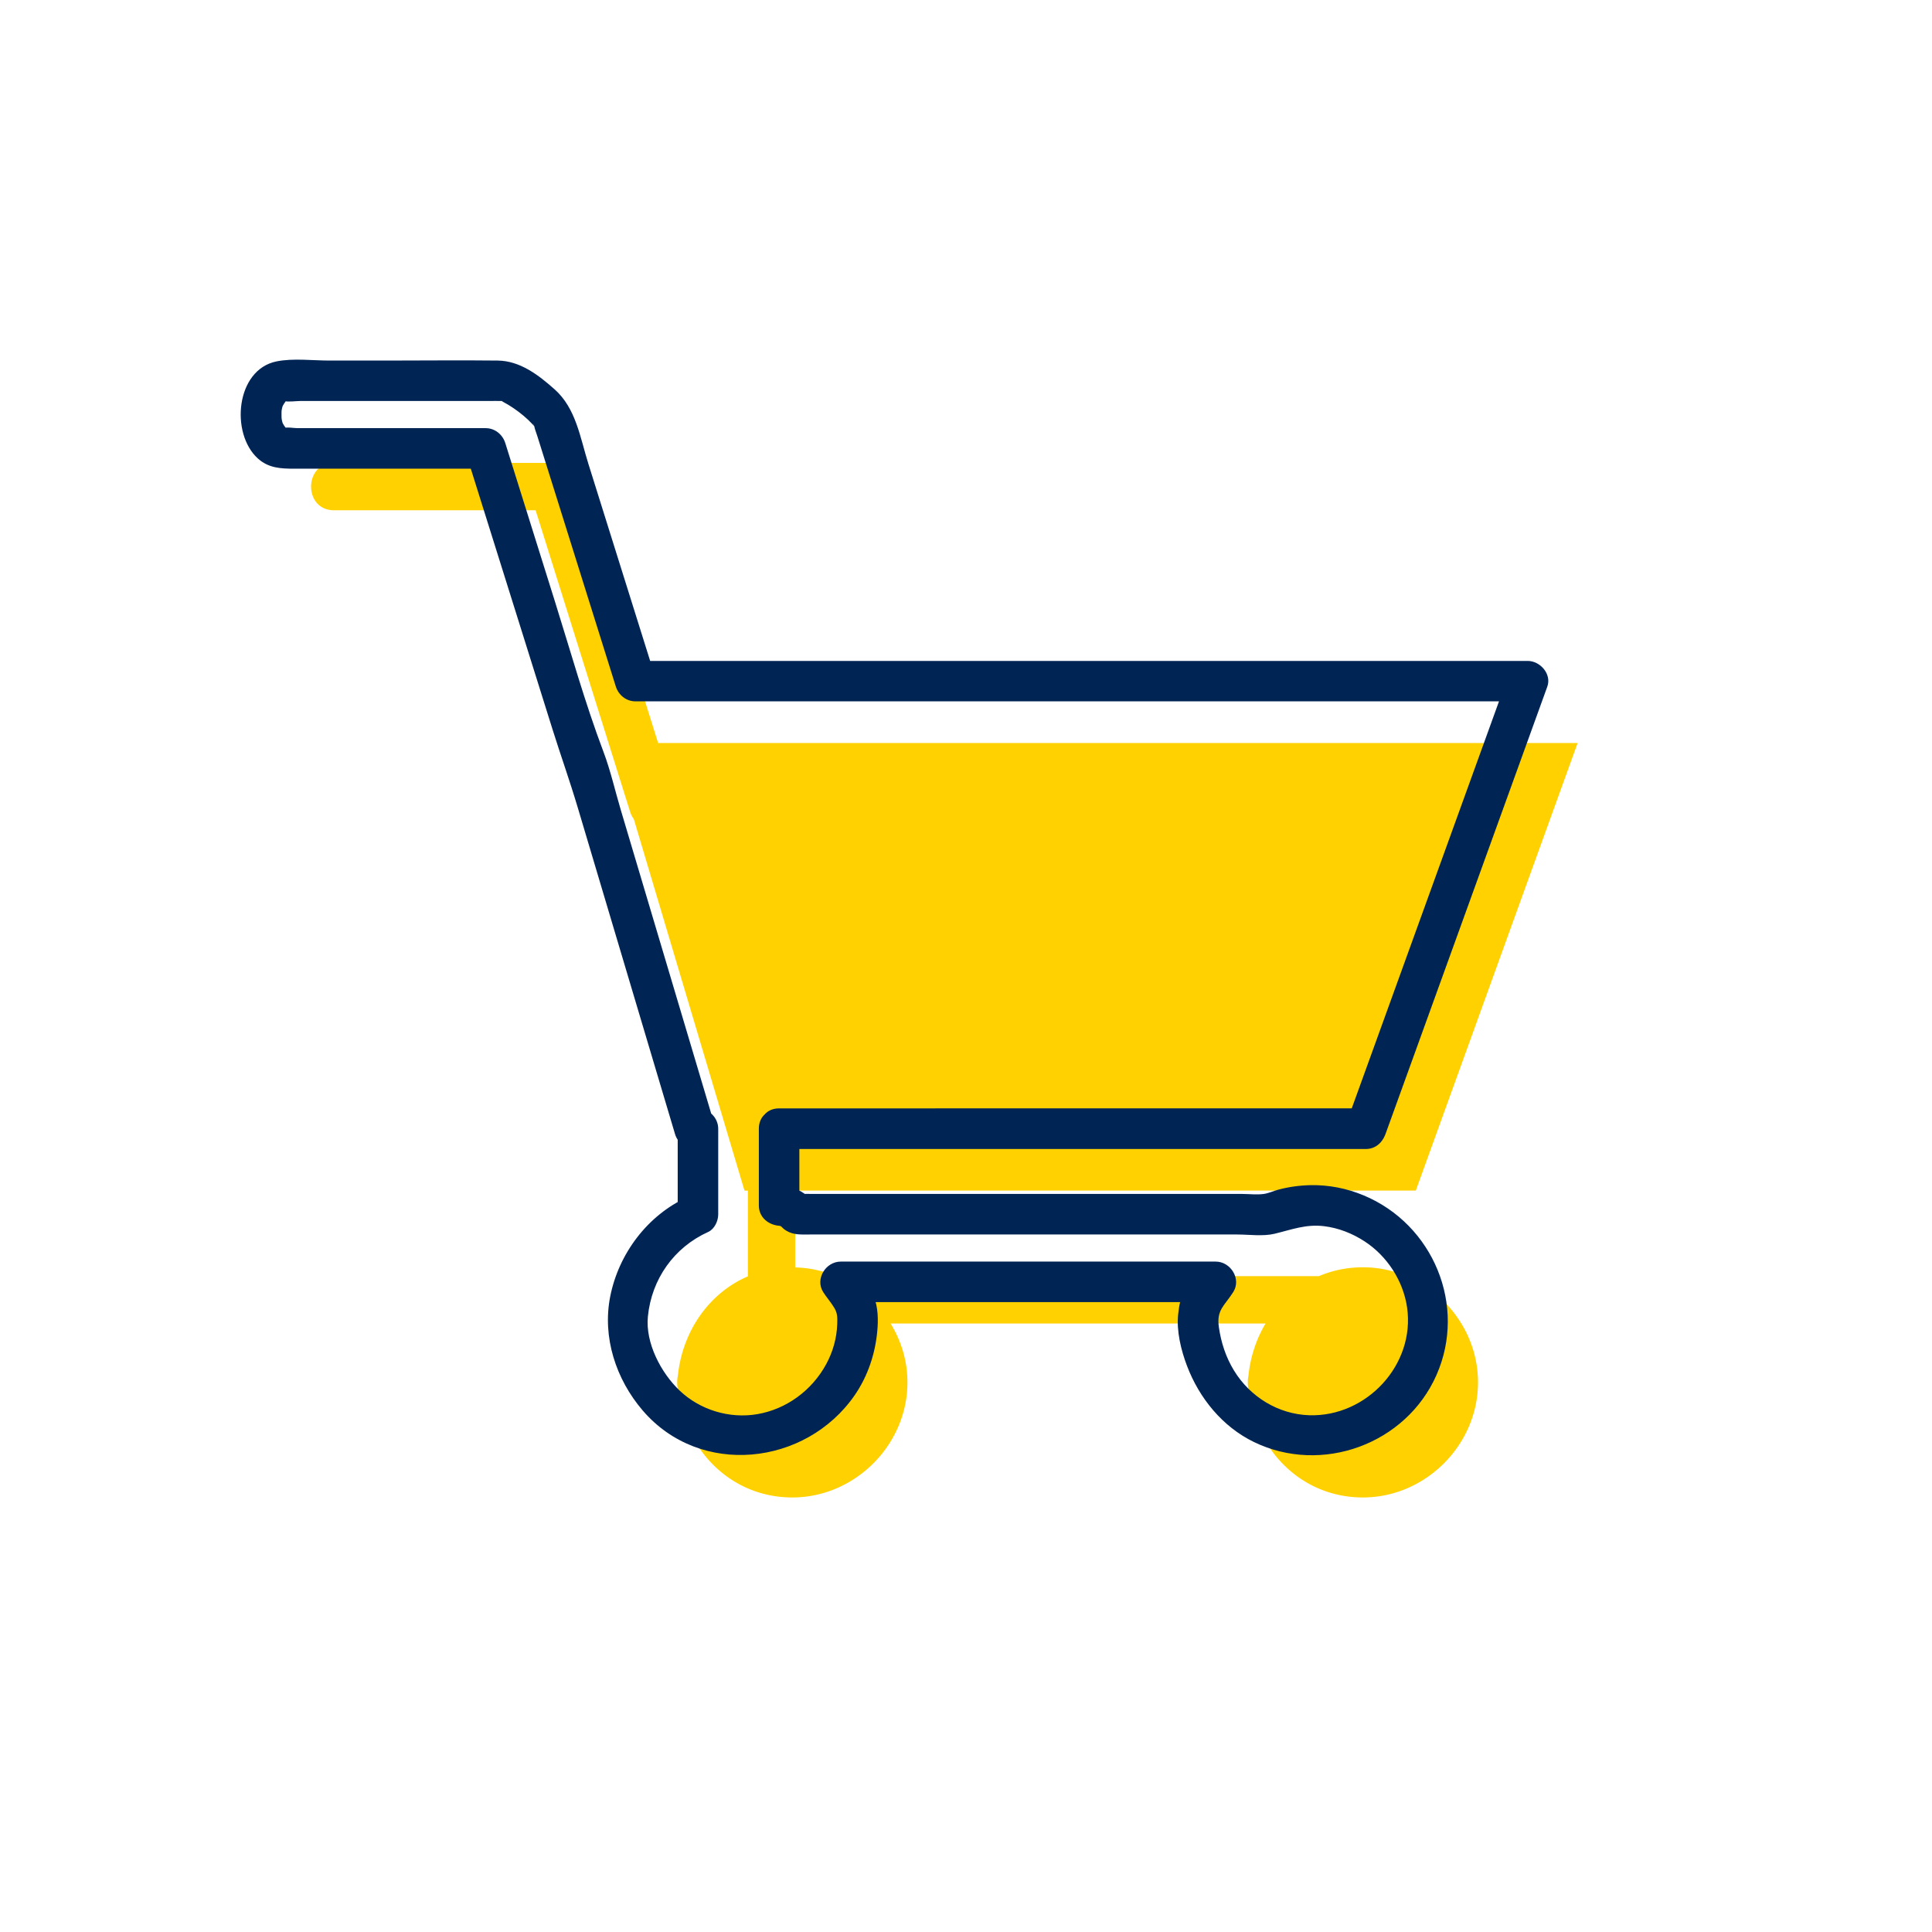
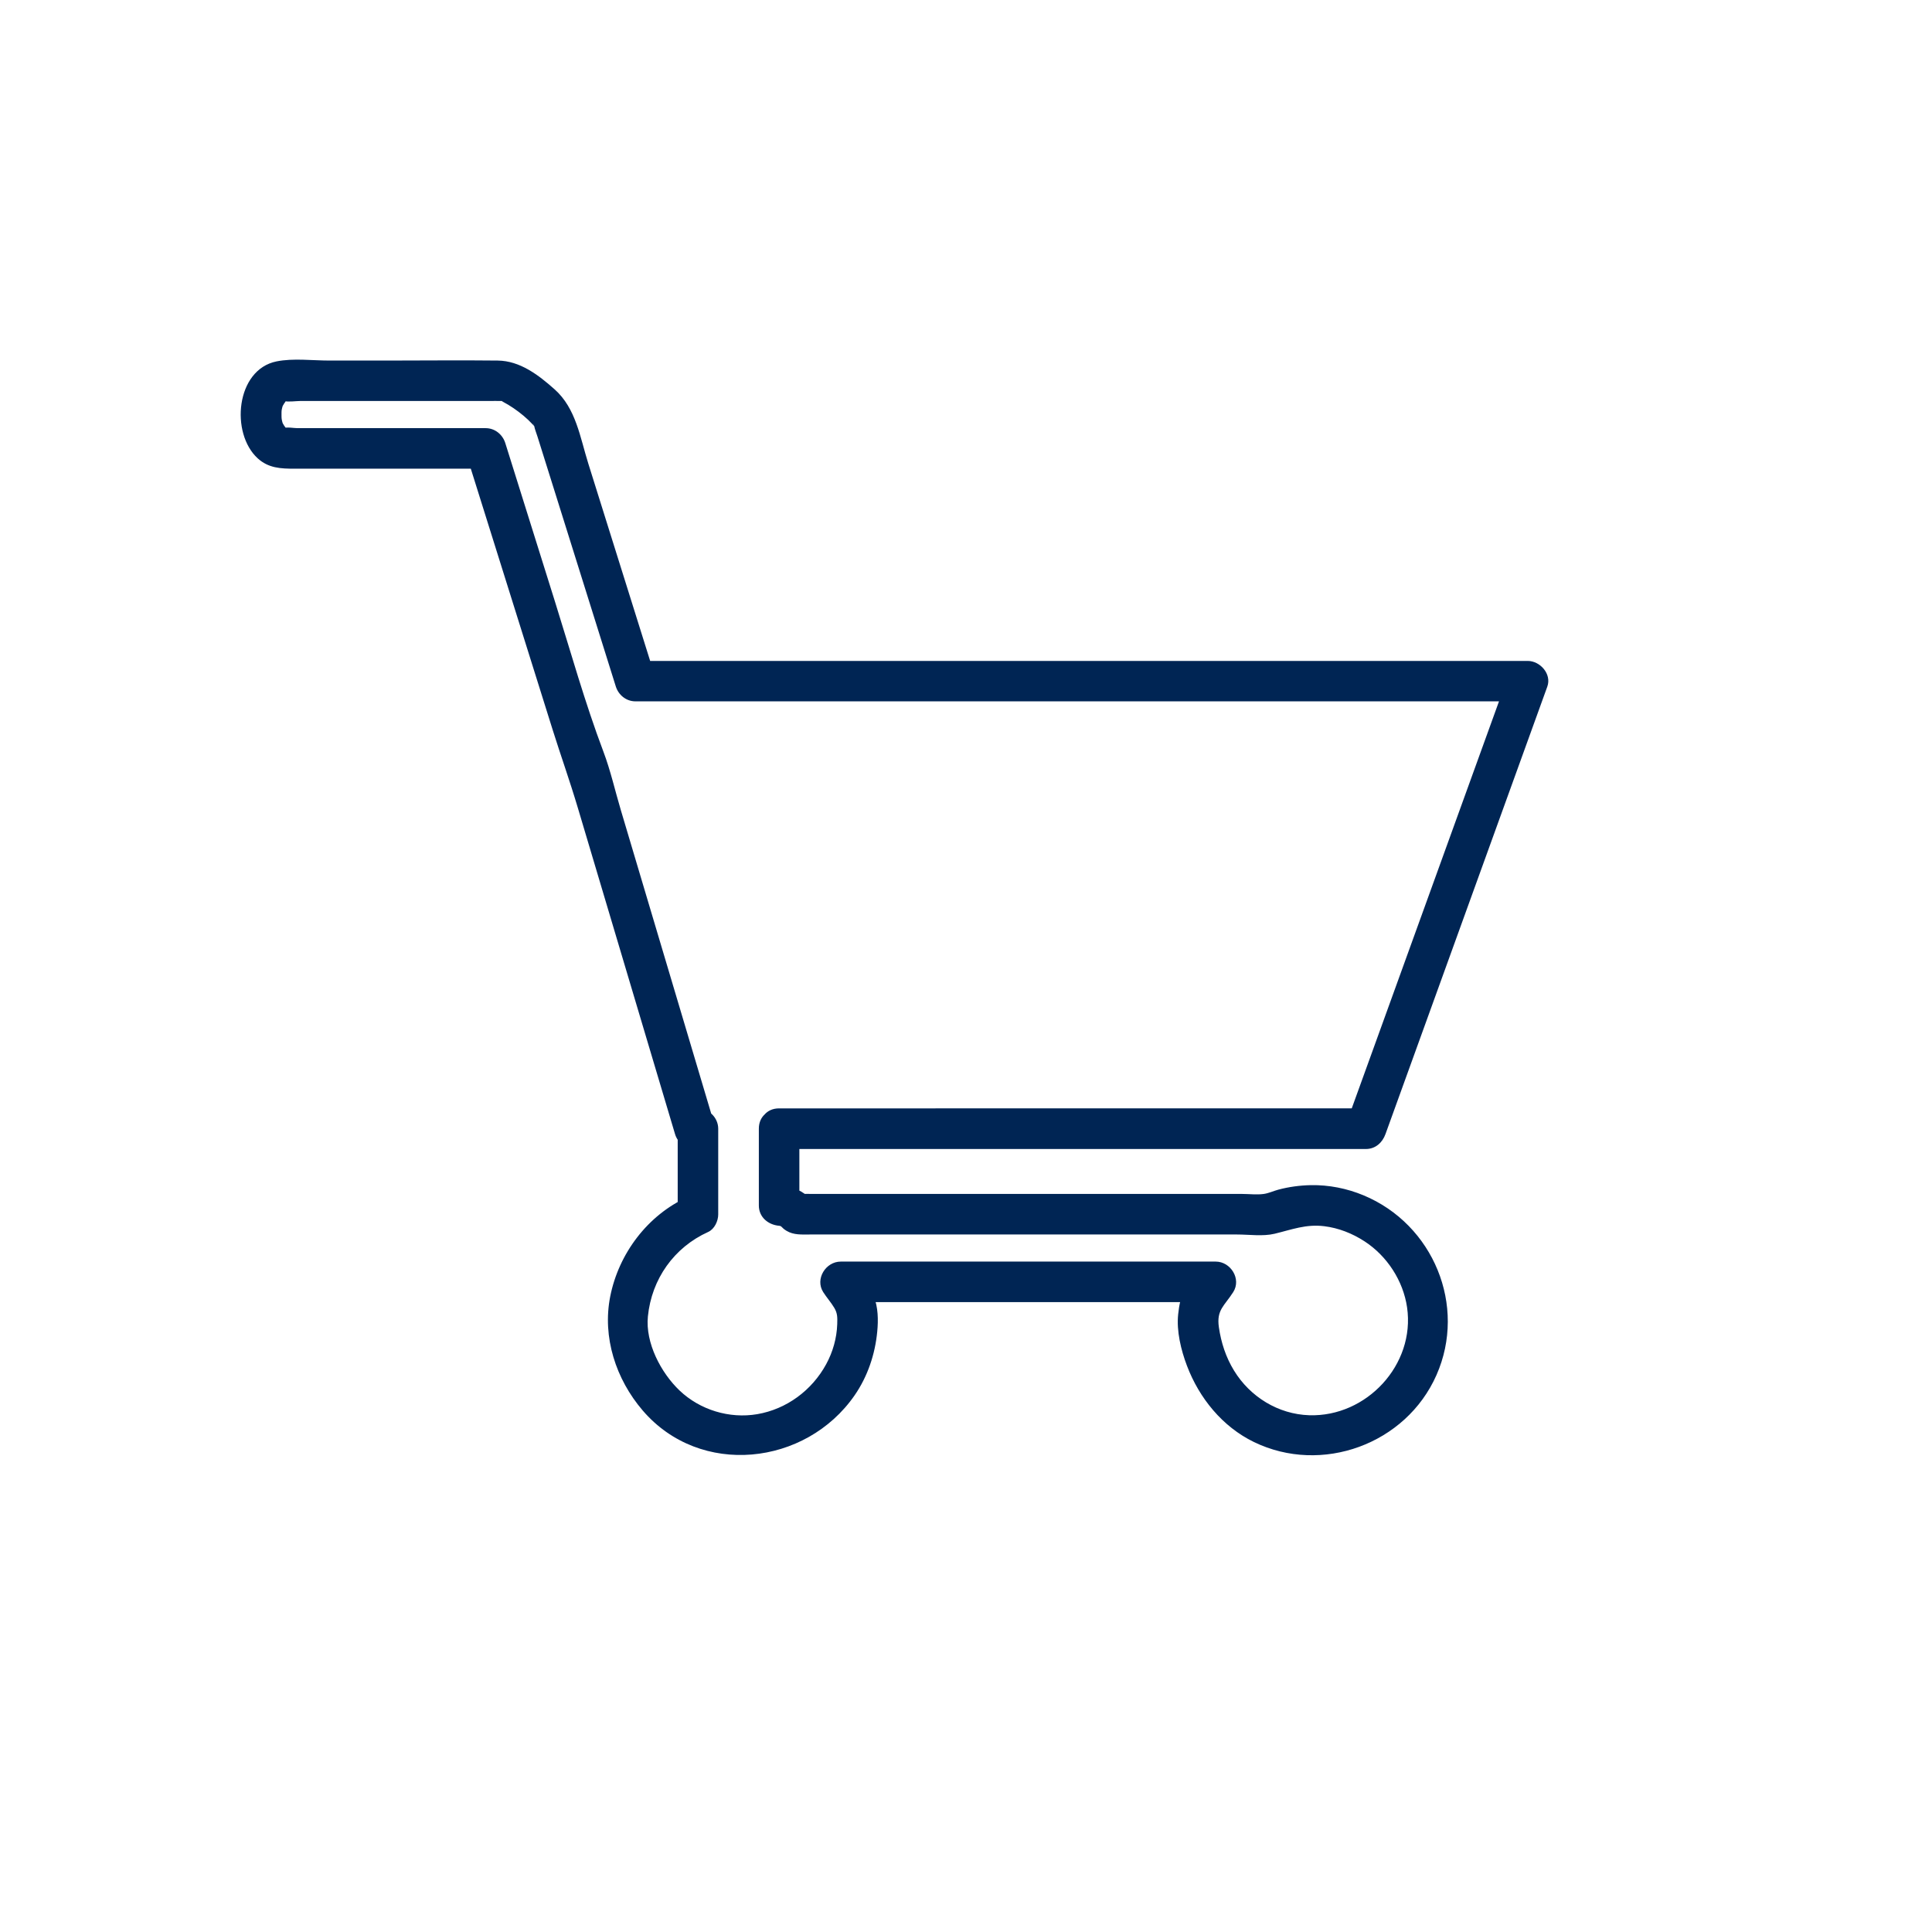
<svg xmlns="http://www.w3.org/2000/svg" data-bbox="89.704 134.031 498.236 424.029" viewBox="0 0 720 720" data-type="color">
  <g>
-     <path d="M296.34 443.7v28.63c5.32.13 10.41 1.26 15.12 3.25h180.08c4.96-2.12 10.48-3.3 16.38-3.3 23.31 0 42.89 19.58 42.89 42.89s-19.58 42.89-42.89 42.89-40.4-18.25-42.66-40.4c-.15-.76-.28-1.59-.23-2.49-.05-.93.08-1.74.23-2.52.73-7.03 2.95-13.66 6.38-19.43H331.88c3.96 6.45 6.3 13.96 6.3 21.95 0 23.31-19.61 42.89-42.89 42.89s-40.4-18.25-42.66-40.4c-.18-.76-.28-1.59-.25-2.49-.02-.93.08-1.74.25-2.52 1.69-16.46 11.54-30.74 26.08-36.99v-31.95h-1.26L236.2 305.23a9.188 9.188 0 0 1-1.36-2.65c-11.74-37.47-23.49-74.95-35.23-112.42h-75.16c-11.37 0-11.34-17.64 0-17.64h81.62c3.98 0 7.33 2.77 8.52 6.48 10.23 32.63 20.44 65.27 30.67 97.9h342.68l-18.65 51.56-41.66 115.24H296.34Z" fill="#ffd100" data-color="1" />
    <path d="M290.35 428.2h218.69c3.54 0 6.14-2.38 7.28-5.54l24.89-68.82c6.85-18.95 13.71-37.9 20.56-56.85l14.87-41.12c1.69-4.69-2.69-9.56-7.28-9.56H236.75l7.28 5.54-24.78-79.07c-3.08-9.81-4.59-20.6-12.57-27.69-6.01-5.35-12.88-10.62-21.19-10.72-13.93-.16-27.87 0-41.81 0h-20.9c-6.3 0-13.52-.94-19.72.31-15.22 3.07-17.26 26.82-7 36.15 4.02 3.65 8.59 3.84 13.75 3.84H181l-7.28-5.54 32.25 102.88c3.01 9.61 6.22 18.48 9.41 29.18l28.24 94.79 7.95 26.67c.95 3.19 3.92 5.54 7.28 5.54h1.26l-7.55-7.55v31.95l3.74-6.52c-14.93 6.74-25.73 21.09-28.89 37.09-3 15.18 2.11 30.82 12.1 42.48 21.42 25 60.78 20.64 78.97-5.63 4.85-7.01 7.64-15.3 8.44-23.75.42-4.4.35-9.05-1.3-13.2-1.36-3.4-3.85-6.09-5.8-9.16l-6.52 11.36h139.77l-6.52-11.36c-1.4 2.2-3.35 3.97-4.72 6.18-1.81 2.93-2.4 6.35-2.76 9.71-.67 6.24 1.06 13.34 3.27 19.17 4.56 12.05 13.21 22.73 24.95 28.43 25.26 12.27 56.66.84 68.04-24.94 11.41-25.84-1.17-56.16-27.16-66.98-6.22-2.59-12.96-3.93-19.71-3.8-4.04.08-8.19.64-12.09 1.69-1.8.48-3.55 1.33-5.4 1.59-2.55.36-5.39 0-7.96 0H302.82c-.21 0-2.97-.06-2.98 0-.07.4 3.13 2.42 1.25.88-3.29-2.71-6.5-3.76-10.74-4.12l7.55 7.55v-28.64c0-9.72-15.1-9.73-15.1 0v28.64c0 4.34 3.48 7.2 7.55 7.55 1.13.1.75.67 2.78 1.89 2.69 1.61 5.68 1.36 8.7 1.36h159.19c4.42 0 9.64.76 13.95-.27 6.43-1.54 11.69-3.66 18.52-2.82 5.39.66 10.49 2.69 15.02 5.63 8.41 5.46 14.43 14.7 15.87 24.64 3.09 21.39-15.14 40.86-36.46 40.18-11.57-.37-22.06-6.86-28.05-16.67-3.03-4.96-4.8-10.39-5.63-16.14-.94-6.49 2.06-7.91 5.35-13.09 3.11-4.89-.96-11.36-6.52-11.36H313.3c-5.56 0-9.63 6.47-6.52 11.36 1.28 2.01 2.91 3.83 4.13 5.87s1.18 3.61 1.1 6.11c-.17 5.2-1.64 10.36-4.13 14.92-5.28 9.7-14.73 16.73-25.67 18.6-10.37 1.77-21.32-1.56-28.94-8.8-6.95-6.62-12.81-17.76-11.82-27.62 1.39-13.94 9.74-25.74 22.47-31.49 2.35-1.06 3.74-4.08 3.74-6.52v-31.95c0-4.08-3.46-7.55-7.55-7.55h-1.26l7.28 5.54-20.62-69.23-14.12-47.42c-2.15-7.2-3.84-14.78-6.5-21.82-6.9-18.25-12.22-37.32-18.08-56L188.3 165.1c-1-3.18-3.88-5.54-7.28-5.54h-70.2c-1.27 0-3.84-.5-4.94 0-.27.12 2.13-.58-.25-.1.2-.04.82.28.86.44-.62-2.51-.26.12-.27-.21-.02-1.07-.76-1.43-.99-2.36-.3-1.2-.32-1.41-.32-2.83 0-1.52 0-1.56.32-2.83.23-.92.97-1.29.99-2.36 0-.33-.34 2.29.27-.21-.04.16-.66.48-.86.44 1.97.4.2-.12.25-.1 1.36.45 4.54 0 5.97 0h70.67c1.33 0 2.66-.05 3.98 0 2.81.12-1.17-.76.71.12-.8-.37 1.96 1.14 2.2 1.29 2.65 1.61 5.14 3.49 7.4 5.6.67.63 2.39 2.45 2.44 2.5-.47-.56-.57-2.05-.15-.08.27 1.27.79 2.52 1.18 3.77l5.61 17.88c7.87 25.1 15.74 50.2 23.6 75.31 1 3.18 3.88 5.54 7.28 5.54h332.6l-7.28-9.56c-6.72 18.58-13.44 37.15-20.16 55.73l-30.07 83.12-10.11 27.94 7.28-5.54H290.34c-9.72 0-9.73 15.1 0 15.1Z" fill="#002554" data-color="2" />
  </g>
</svg>